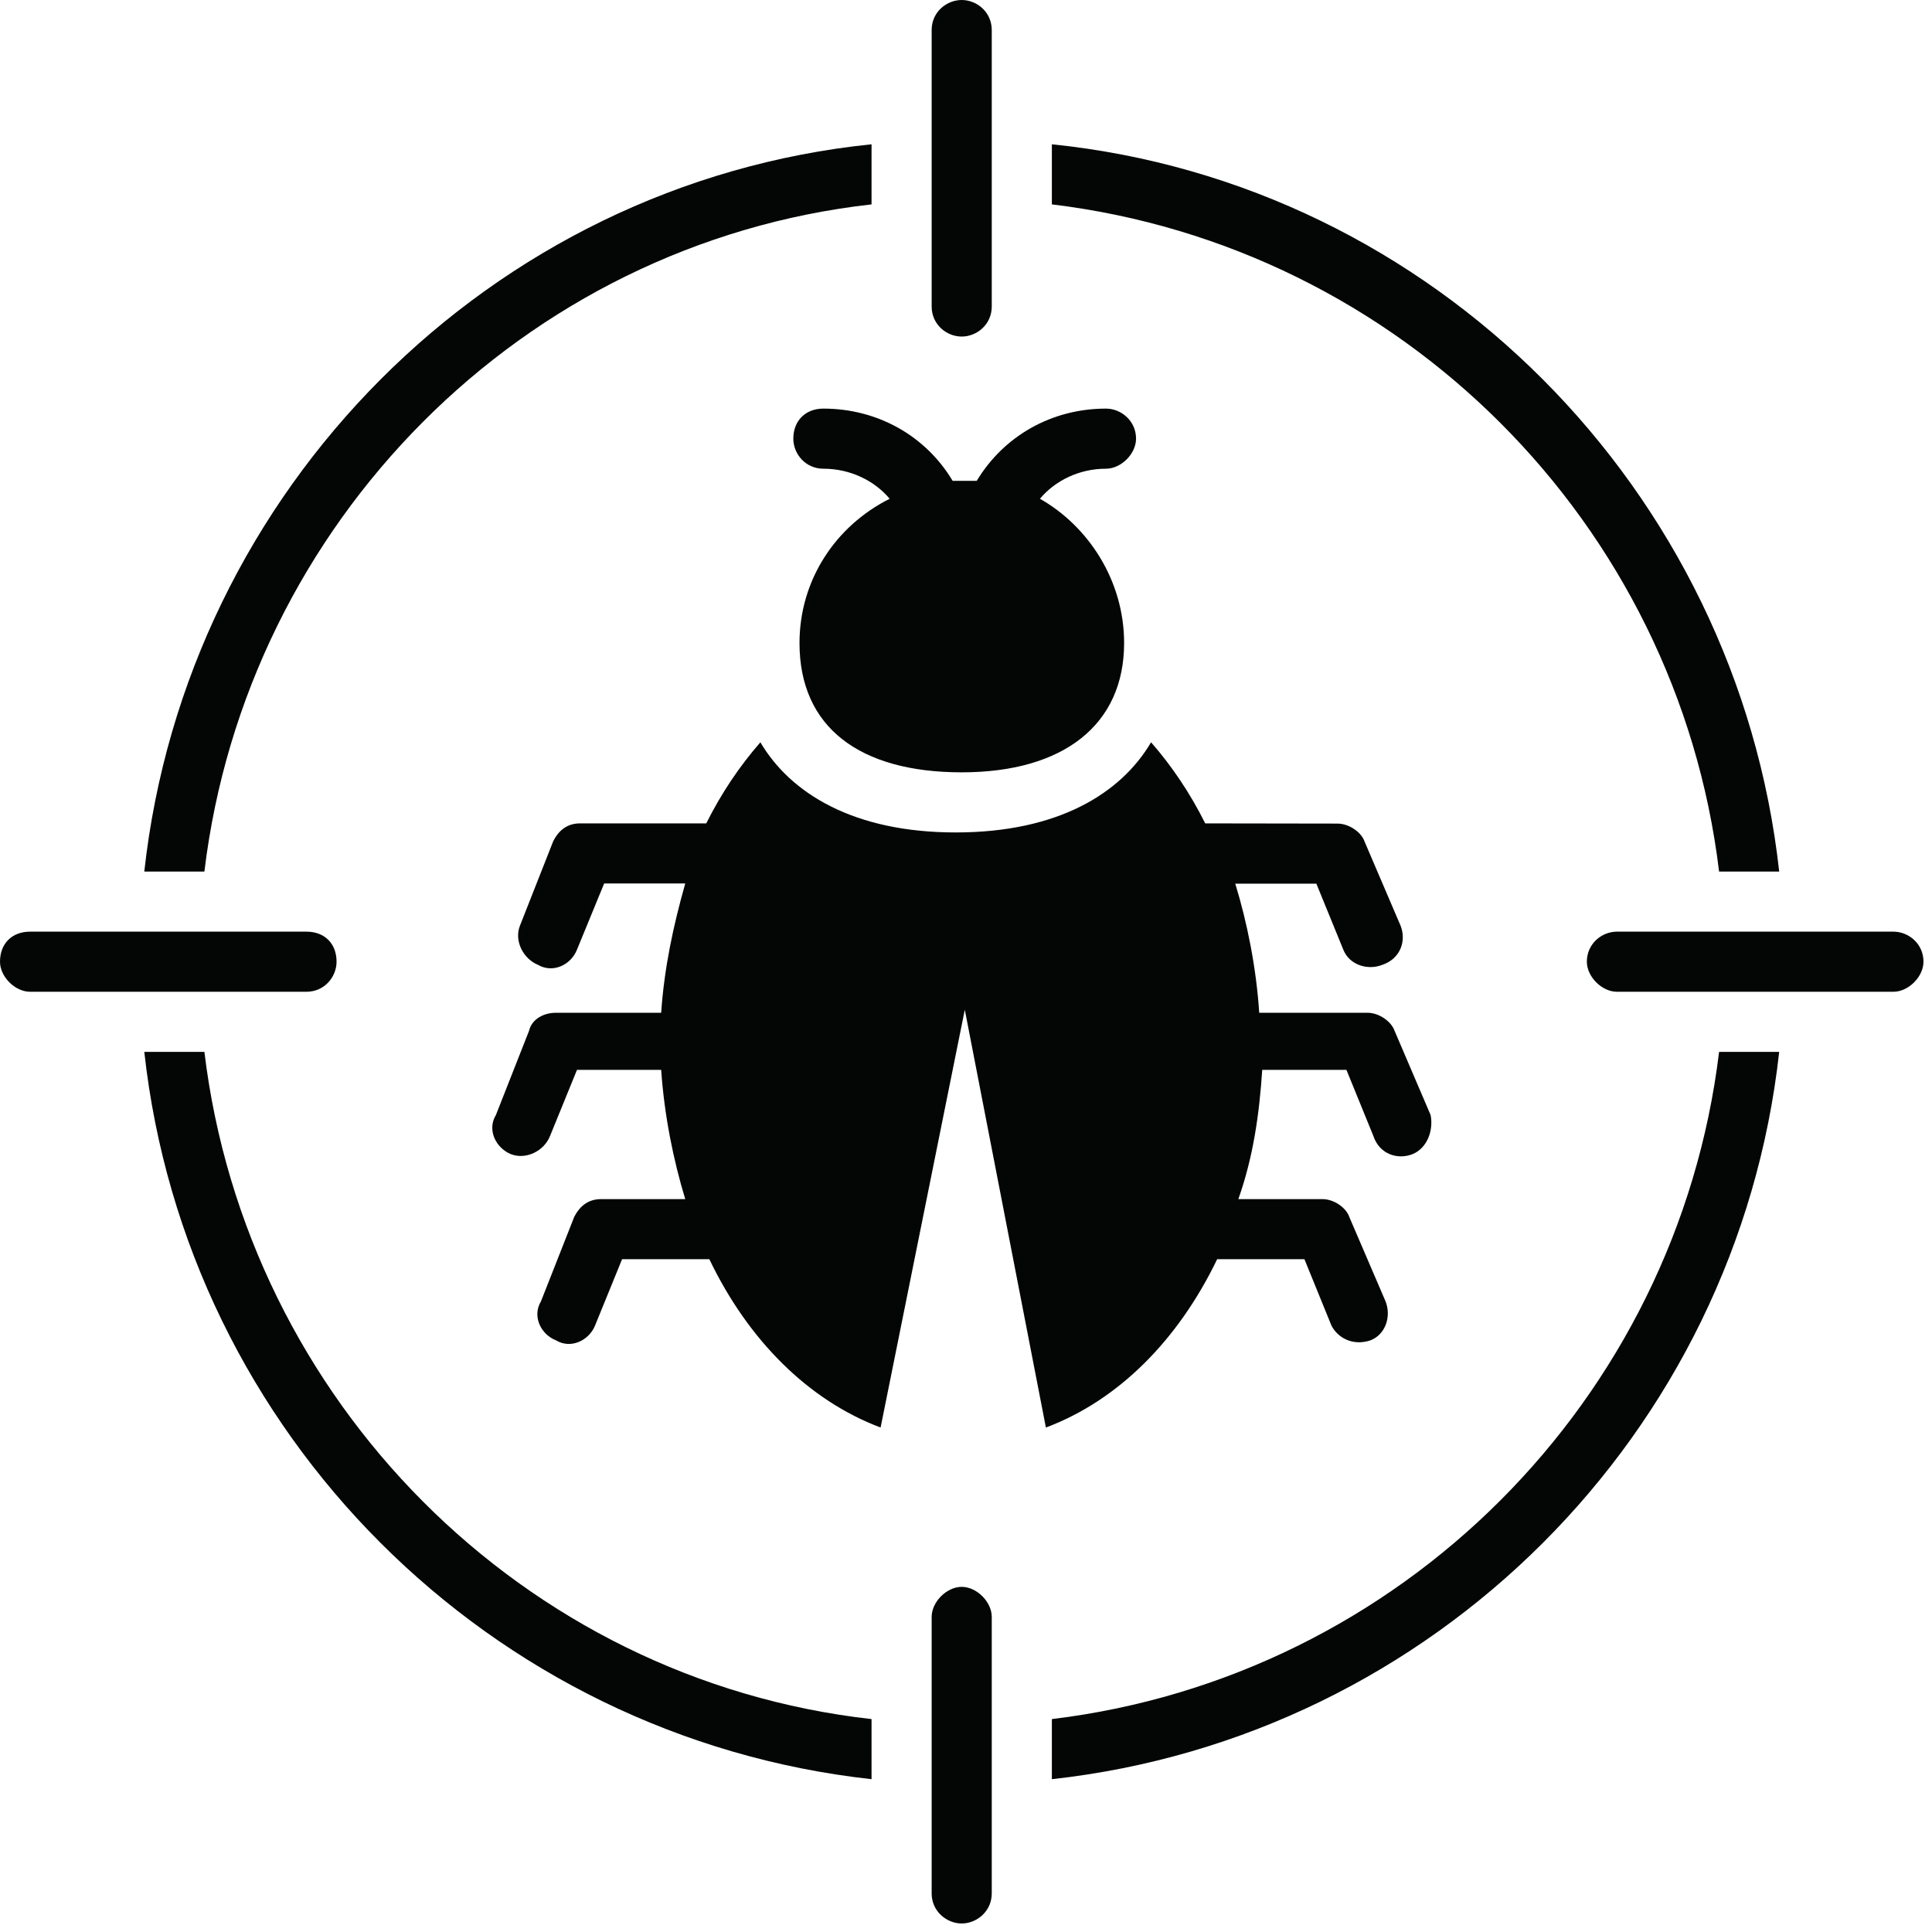
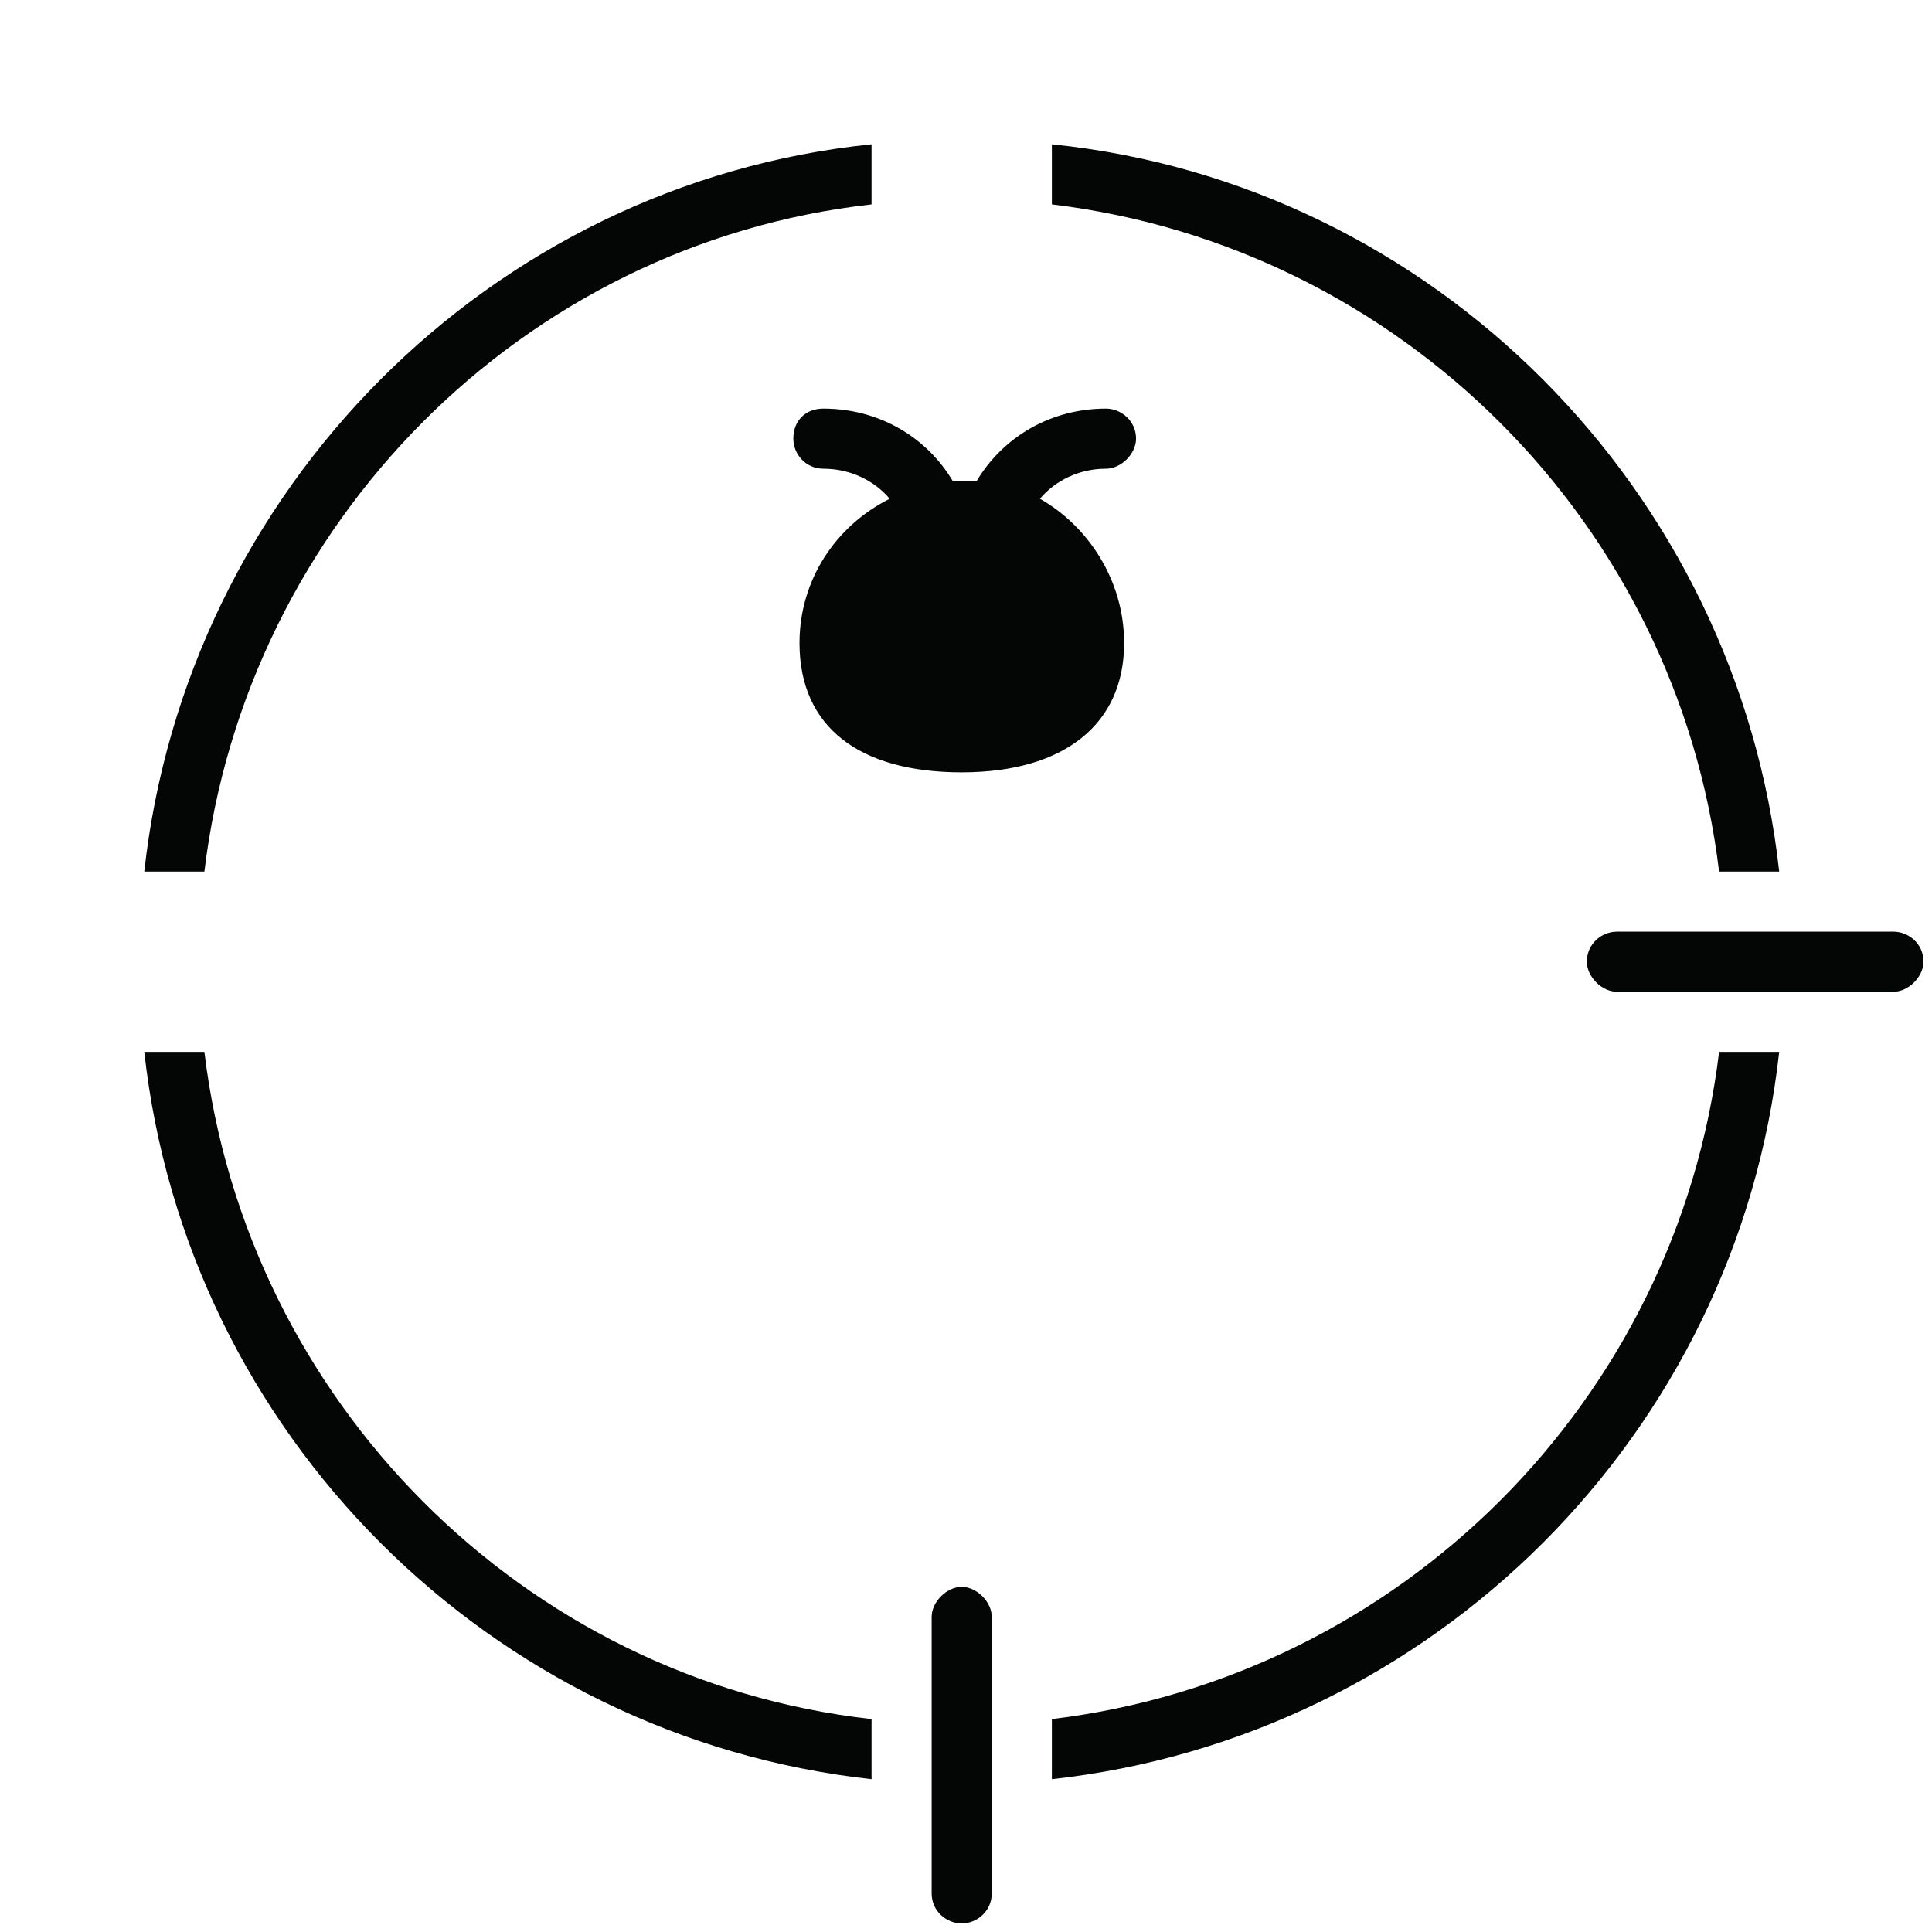
<svg xmlns="http://www.w3.org/2000/svg" width="150" zoomAndPan="magnify" viewBox="0 0 112.5 112.5" height="150" preserveAspectRatio="xMidYMid meet" version="1.0">
  <defs>
    <clipPath id="4d5bb5ddc5">
-       <path d="M 54 92 L 58 92 L 58 112.004 L 54 112.004 Z M 54 92 " clip-rule="nonzero" />
+       <path d="M 54 92 L 58 92 L 58 112.004 L 54 112.004 M 54 92 " clip-rule="nonzero" />
    </clipPath>
    <clipPath id="08e5f93d40">
      <path d="M 92 54 L 112.004 54 L 112.004 58 L 92 58 Z M 92 54 " clip-rule="nonzero" />
    </clipPath>
  </defs>
-   <path fill="#040606" d="M 19.598 56 C 19.598 56.875 18.902 57.75 17.848 57.75 L 1.75 57.75 C 0.875 57.75 0 56.875 0 56 C 0 54.945 0.695 54.25 1.75 54.25 L 17.848 54.25 C 18.902 54.25 19.598 54.945 19.598 56 " fill-opacity="1" fill-rule="nonzero" />
-   <path fill="#040606" d="M 57.75 1.75 L 57.75 17.848 C 57.75 18.902 56.875 19.598 56 19.598 C 55.125 19.598 54.25 18.902 54.25 17.848 L 54.25 1.75 C 54.25 0.695 55.125 0 56 0 C 56.875 0 57.75 0.695 57.75 1.75 " fill-opacity="1" fill-rule="nonzero" />
  <g clip-path="url(#4d5bb5ddc5)">
    <path fill="#040606" d="M 57.75 94.152 L 57.75 110.254 C 57.75 111.297 56.875 112.004 56 112.004 C 55.125 112.004 54.25 111.297 54.25 110.254 L 54.25 94.152 C 54.25 93.277 55.125 92.402 56 92.402 C 56.875 92.402 57.75 93.277 57.75 94.152 " fill-opacity="1" fill-rule="nonzero" />
  </g>
  <g clip-path="url(#08e5f93d40)">
    <path fill="#040606" d="M 112.004 56 C 112.004 56.875 111.129 57.75 110.254 57.75 L 94.152 57.75 C 93.277 57.75 92.402 56.875 92.402 56 C 92.402 54.945 93.277 54.25 94.152 54.25 L 110.254 54.25 C 111.129 54.25 112.004 54.945 112.004 56 " fill-opacity="1" fill-rule="nonzero" />
  </g>
  <path fill="#040606" d="M 11.902 61.25 L 8.402 61.25 C 10.848 83.477 28.527 101.152 50.75 103.602 L 50.75 100.102 C 30.445 97.824 14.348 81.547 11.902 61.25 Z M 100.102 61.25 C 97.645 81.547 81.547 97.652 61.25 100.102 L 61.25 103.602 C 83.477 101.152 101.152 83.477 103.602 61.25 Z M 8.402 50.75 L 11.902 50.75 C 14.348 30.445 30.445 14.18 50.75 11.902 L 50.75 8.402 C 28.527 10.68 10.848 28.527 8.402 50.75 Z M 61.25 8.402 L 61.25 11.902 C 81.547 14.348 97.652 30.445 100.102 50.75 L 103.602 50.75 C 101.152 28.527 83.477 10.68 61.25 8.402 " fill-opacity="1" fill-rule="nonzero" />
-   <path fill="#040606" d="M 82.25 67.207 C 81.375 67.547 80.324 67.207 79.973 66.152 L 78.402 62.297 L 73.5 62.297 C 73.324 64.93 72.973 67.375 72.109 69.824 L 77 69.824 C 77.707 69.824 78.402 70.348 78.574 70.875 L 80.68 75.777 C 81.027 76.652 80.68 77.707 79.805 78.047 C 78.75 78.402 77.875 77.875 77.527 77.18 L 75.957 73.324 L 70.875 73.324 C 68.598 78.047 65.109 81.547 60.902 83.125 L 56.18 58.797 L 51.277 83.125 C 47.082 81.547 43.57 78.047 41.305 73.324 L 36.223 73.324 L 34.652 77.18 C 34.305 78.047 33.25 78.574 32.375 78.047 C 31.5 77.707 30.973 76.652 31.5 75.777 L 33.43 70.875 C 33.777 70.18 34.305 69.824 35 69.824 L 39.902 69.824 C 39.207 67.547 38.68 64.93 38.5 62.297 L 33.598 62.297 L 32.027 66.152 C 31.68 67.027 30.625 67.547 29.75 67.207 C 28.875 66.848 28.348 65.797 28.875 64.93 L 30.805 60.027 C 30.973 59.32 31.68 58.973 32.375 58.973 L 38.5 58.973 C 38.68 56.348 39.207 53.902 39.902 51.445 L 35.18 51.445 L 33.598 55.297 C 33.25 56.18 32.207 56.695 31.32 56.18 C 30.457 55.82 29.93 54.777 30.277 53.902 L 32.207 49 C 32.555 48.297 33.082 47.945 33.777 47.945 L 41.125 47.945 C 42 46.195 43.055 44.625 44.277 43.223 C 46.027 46.195 49.707 48.473 55.652 48.473 C 61.609 48.473 65.277 46.195 67.027 43.223 C 68.25 44.625 69.305 46.195 70.18 47.945 L 77.875 47.957 C 78.574 47.957 79.277 48.473 79.457 49 L 81.555 53.902 C 81.902 54.777 81.555 55.82 80.5 56.18 C 79.625 56.527 78.574 56.18 78.223 55.305 L 76.652 51.457 L 71.93 51.457 C 72.625 53.723 73.152 56.348 73.324 58.973 L 79.625 58.973 C 80.324 58.973 81.027 59.5 81.207 60.027 L 83.305 64.93 C 83.477 65.797 83.125 66.848 82.25 67.207 " fill-opacity="1" fill-rule="nonzero" />
  <path fill="#040606" d="M 65.457 37.445 C 65.457 42.18 61.957 44.973 56 44.973 C 50.055 44.973 46.555 42.348 46.555 37.445 C 46.555 33.777 48.652 30.625 51.805 29.043 C 50.93 28 49.527 27.293 47.945 27.293 C 46.902 27.293 46.195 26.43 46.195 25.543 C 46.195 24.5 46.902 23.793 47.945 23.793 C 51.098 23.793 53.902 25.375 55.473 28 L 56.875 28 C 58.457 25.375 61.25 23.793 64.402 23.793 C 65.277 23.793 66.152 24.5 66.152 25.543 C 66.152 26.43 65.277 27.293 64.402 27.293 C 62.82 27.293 61.43 28 60.555 29.043 C 63.348 30.625 65.457 33.777 65.457 37.445 " fill-opacity="1" fill-rule="nonzero" />
</svg>